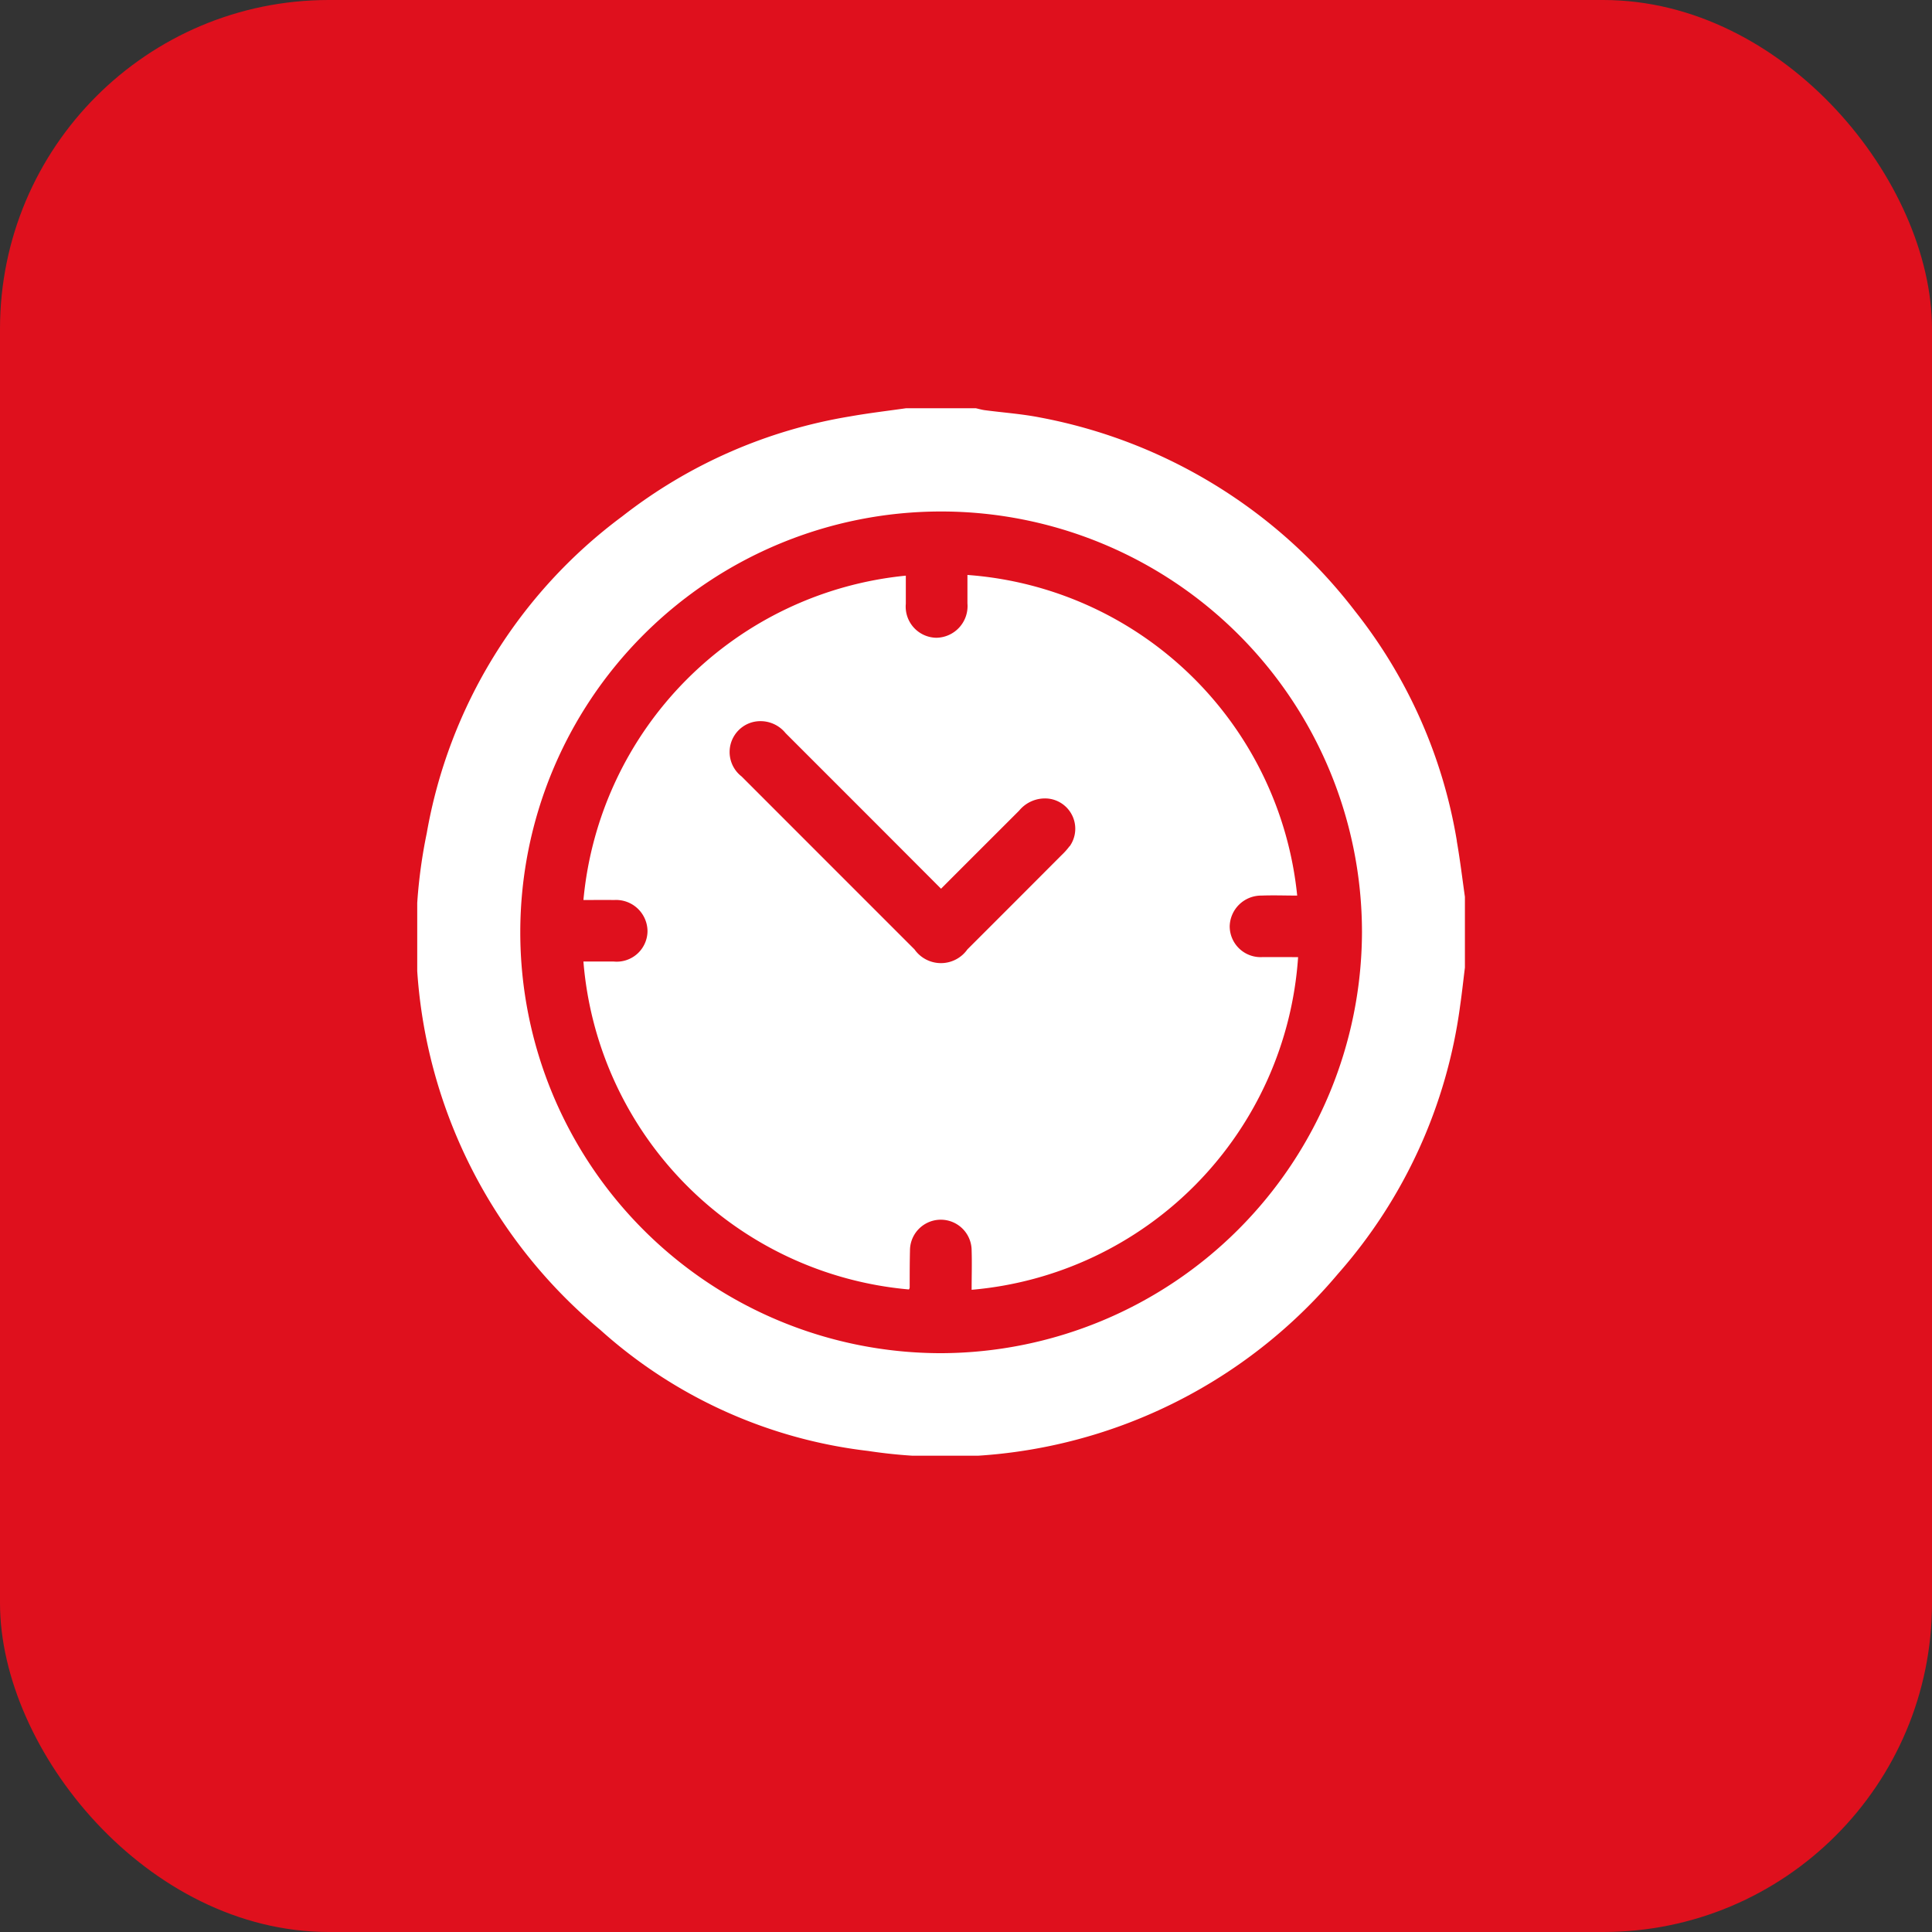
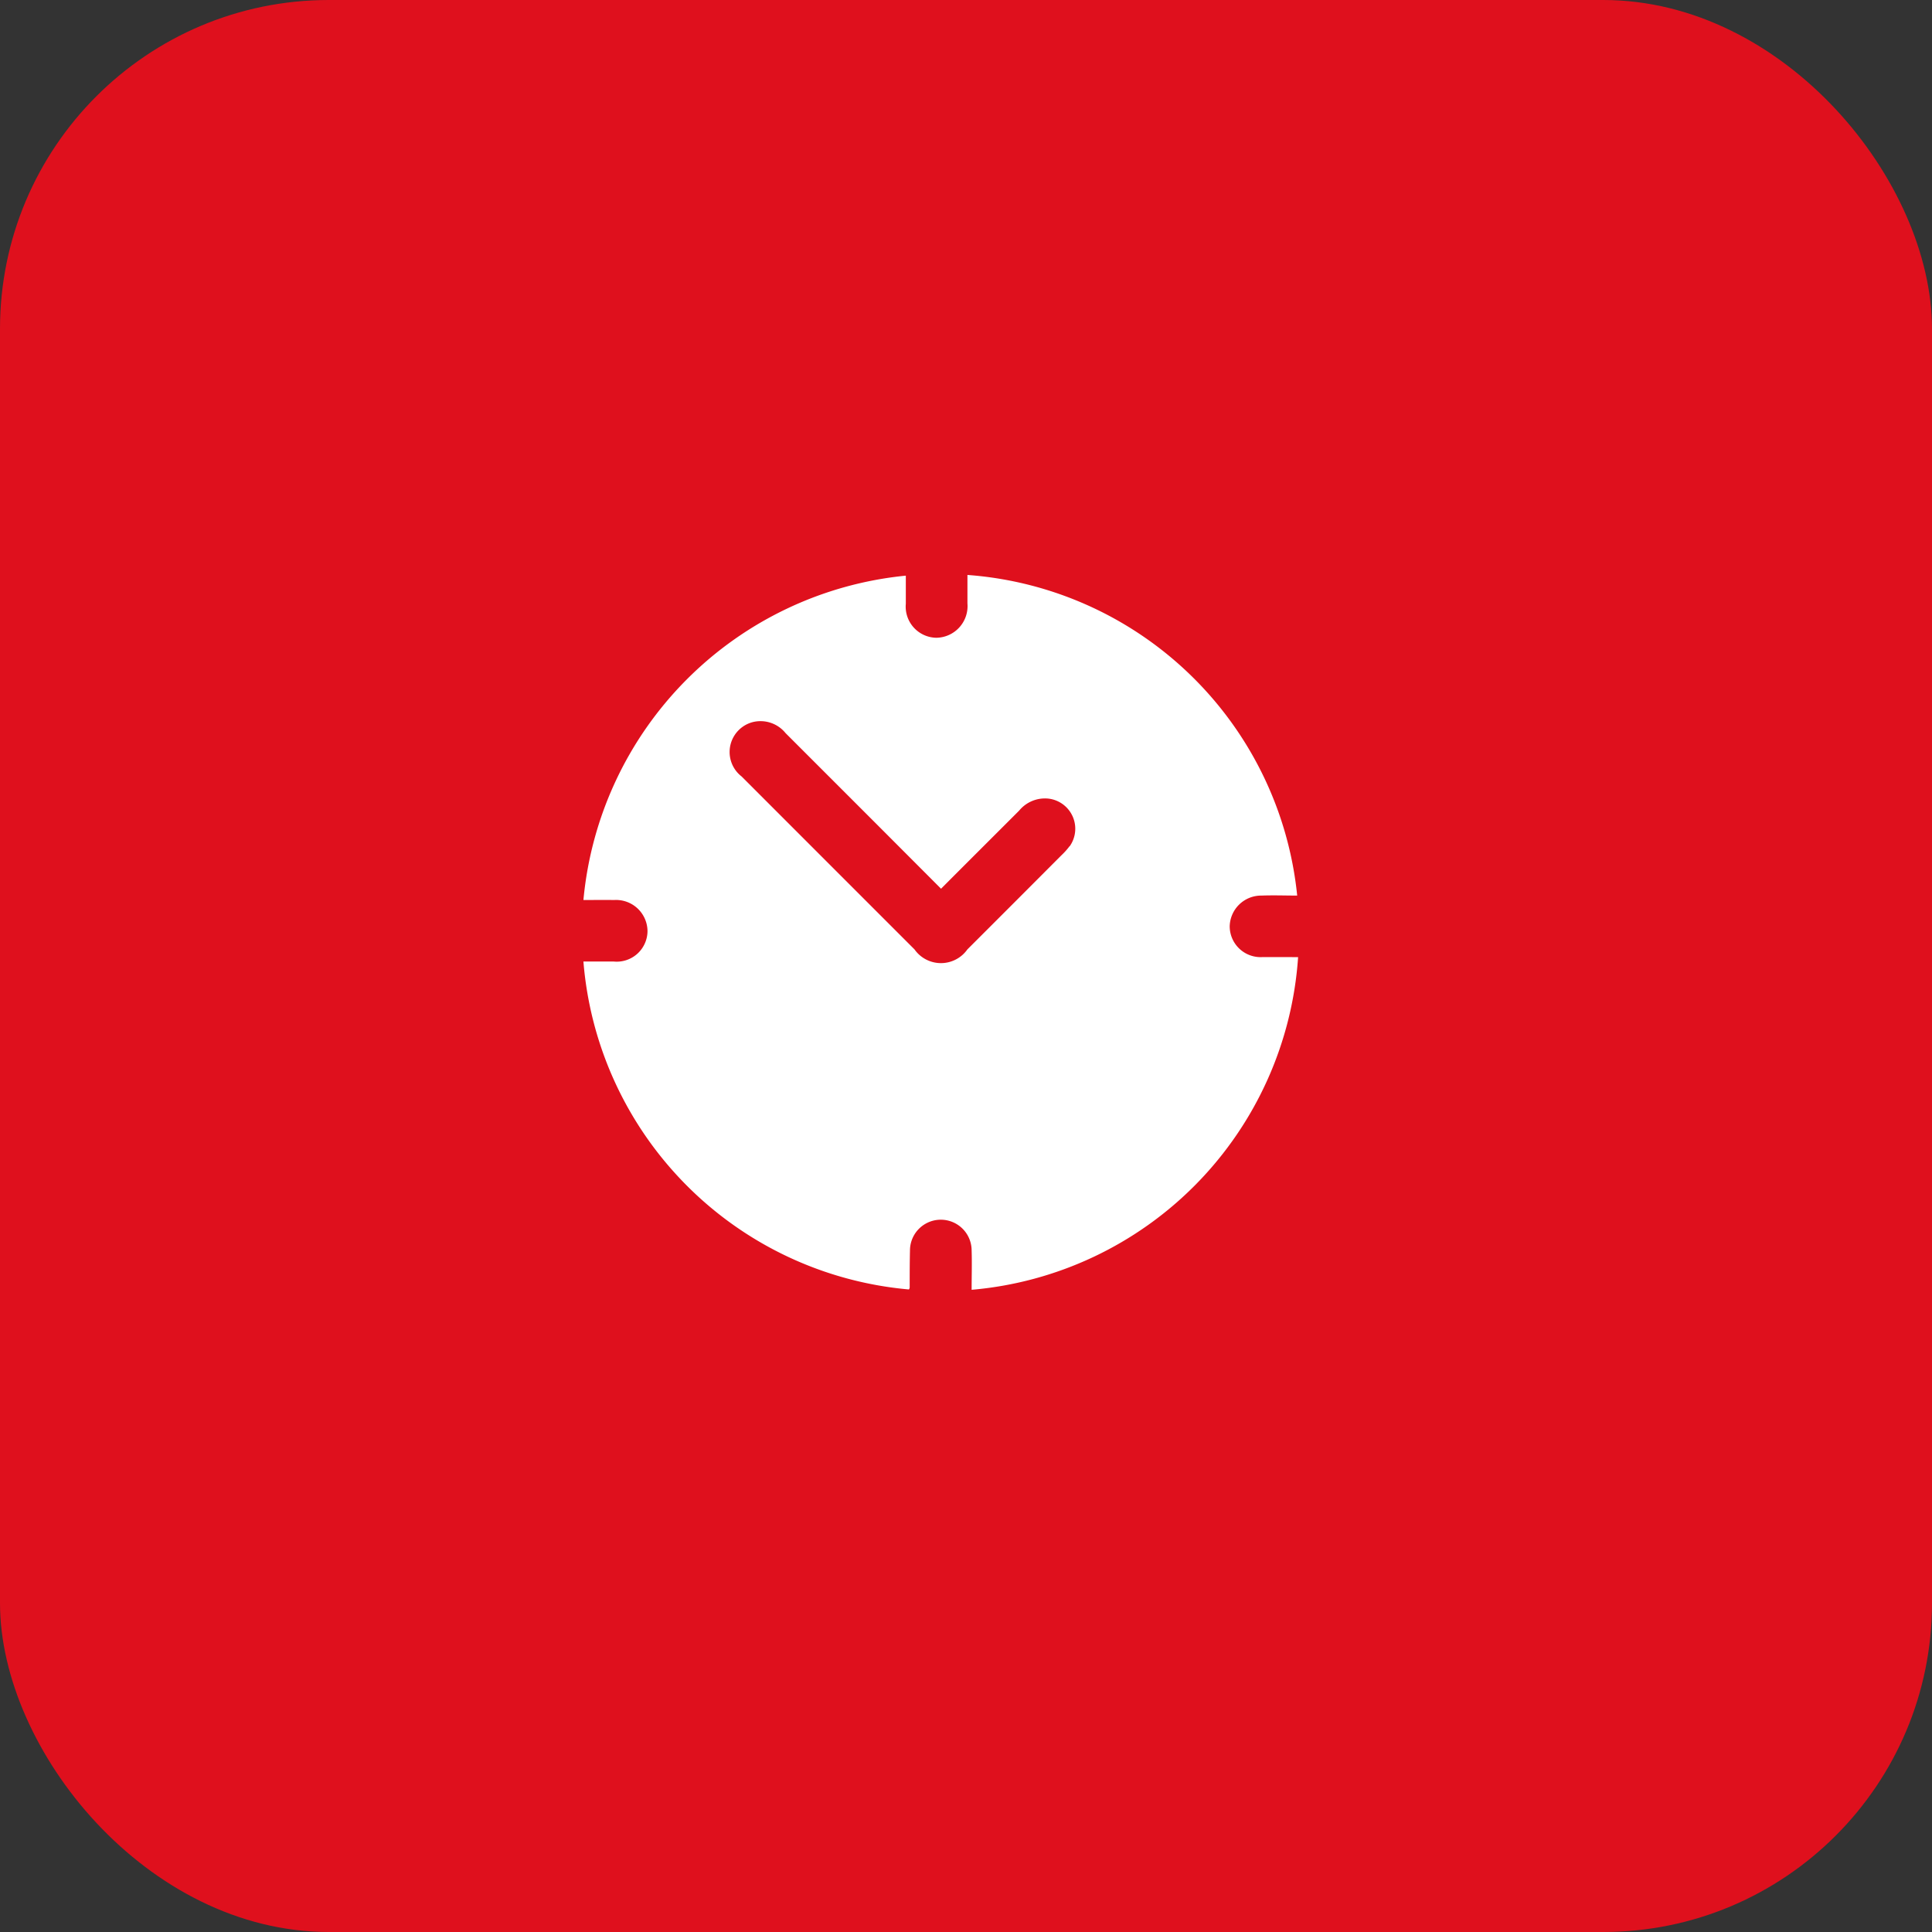
<svg xmlns="http://www.w3.org/2000/svg" width="47" height="47" viewBox="0 0 47 47">
  <rect x="0" y="0" width="47" height="47" fill="#333333" stroke="none" />
  <defs>
    <clipPath id="clip-path">
      <rect id="Rectangle_248" data-name="Rectangle 248" width="25.487" height="25.482" fill="#fff" />
    </clipPath>
  </defs>
  <g id="Group_542" data-name="Group 542" transform="translate(-788 -808)">
    <rect id="Rectangle_261" data-name="Rectangle 261" width="47" height="47" rx="8" transform="translate(788 808)" fill="#df101d" />
    <g id="Group_438" data-name="Group 438" transform="translate(798.15 817.931)">
      <g id="Group_437" data-name="Group 437" transform="translate(0 0)" clip-path="url(#clip-path)">
-         <path id="Path_1972" data-name="Path 1972" d="M25.291,10.527a12.217,12.217,0,0,0-2.477-5.591A12.586,12.586,0,0,0,15.156.226c-.445-.088-.9-.119-1.353-.179C13.73.037,13.659.016,13.588,0H11.895c-.457.065-.917.119-1.372.2A12.21,12.21,0,0,0,4.988,2.63,12.215,12.215,0,0,0,.231,10.341,12.433,12.433,0,0,0,4.453,22.421a11.782,11.782,0,0,0,6.514,2.945A12.482,12.482,0,0,0,22.4,21.057a12.3,12.3,0,0,0,2.972-6.531c.045-.31.078-.623.117-.934V11.9c-.065-.457-.12-.917-.2-1.373M12.739,22.988A10.238,10.238,0,1,1,22.983,12.749,10.273,10.273,0,0,1,12.739,22.988" transform="translate(0)" fill="#fff" />
        <path id="Path_1973" data-name="Path 1973" d="M98.236,90.463c-.208,0-.415,0-.623,0a.752.752,0,0,1-.8-.746.766.766,0,0,1,.774-.75c.288-.011.577,0,.868,0a8.7,8.7,0,0,0-8.022-7.8c0,.231,0,.461,0,.692a.77.77,0,0,1-.761.836.758.758,0,0,1-.738-.828c0-.227,0-.454,0-.683a8.737,8.737,0,0,0-7.843,7.891c.248,0,.5-.005.742,0a.765.765,0,0,1,.817.757.749.749,0,0,1-.824.739c-.244,0-.489,0-.735,0a8.712,8.712,0,0,0,7.921,7.978l0-.005a.1.1,0,0,0,.016-.039c0-.3,0-.6.007-.9a.748.748,0,0,1,1.5-.006c.01.318,0,.638,0,.958a8.712,8.712,0,0,0,7.942-8.092Zm-5.317-2.7a1.675,1.675,0,0,1-.2.224q-1.142,1.146-2.287,2.289a.787.787,0,0,1-1.287,0q-2.1-2.1-4.206-4.207a.752.752,0,0,1,.27-1.322.784.784,0,0,1,.8.268q1.1,1.1,2.2,2.2L89.791,88.8c.646-.648,1.274-1.274,1.9-1.9a.813.813,0,0,1,.729-.29.738.738,0,0,1,.5,1.158" transform="translate(-77.048 -77.111)" fill="#fff" />
      </g>
    </g>
  </g>
</svg>